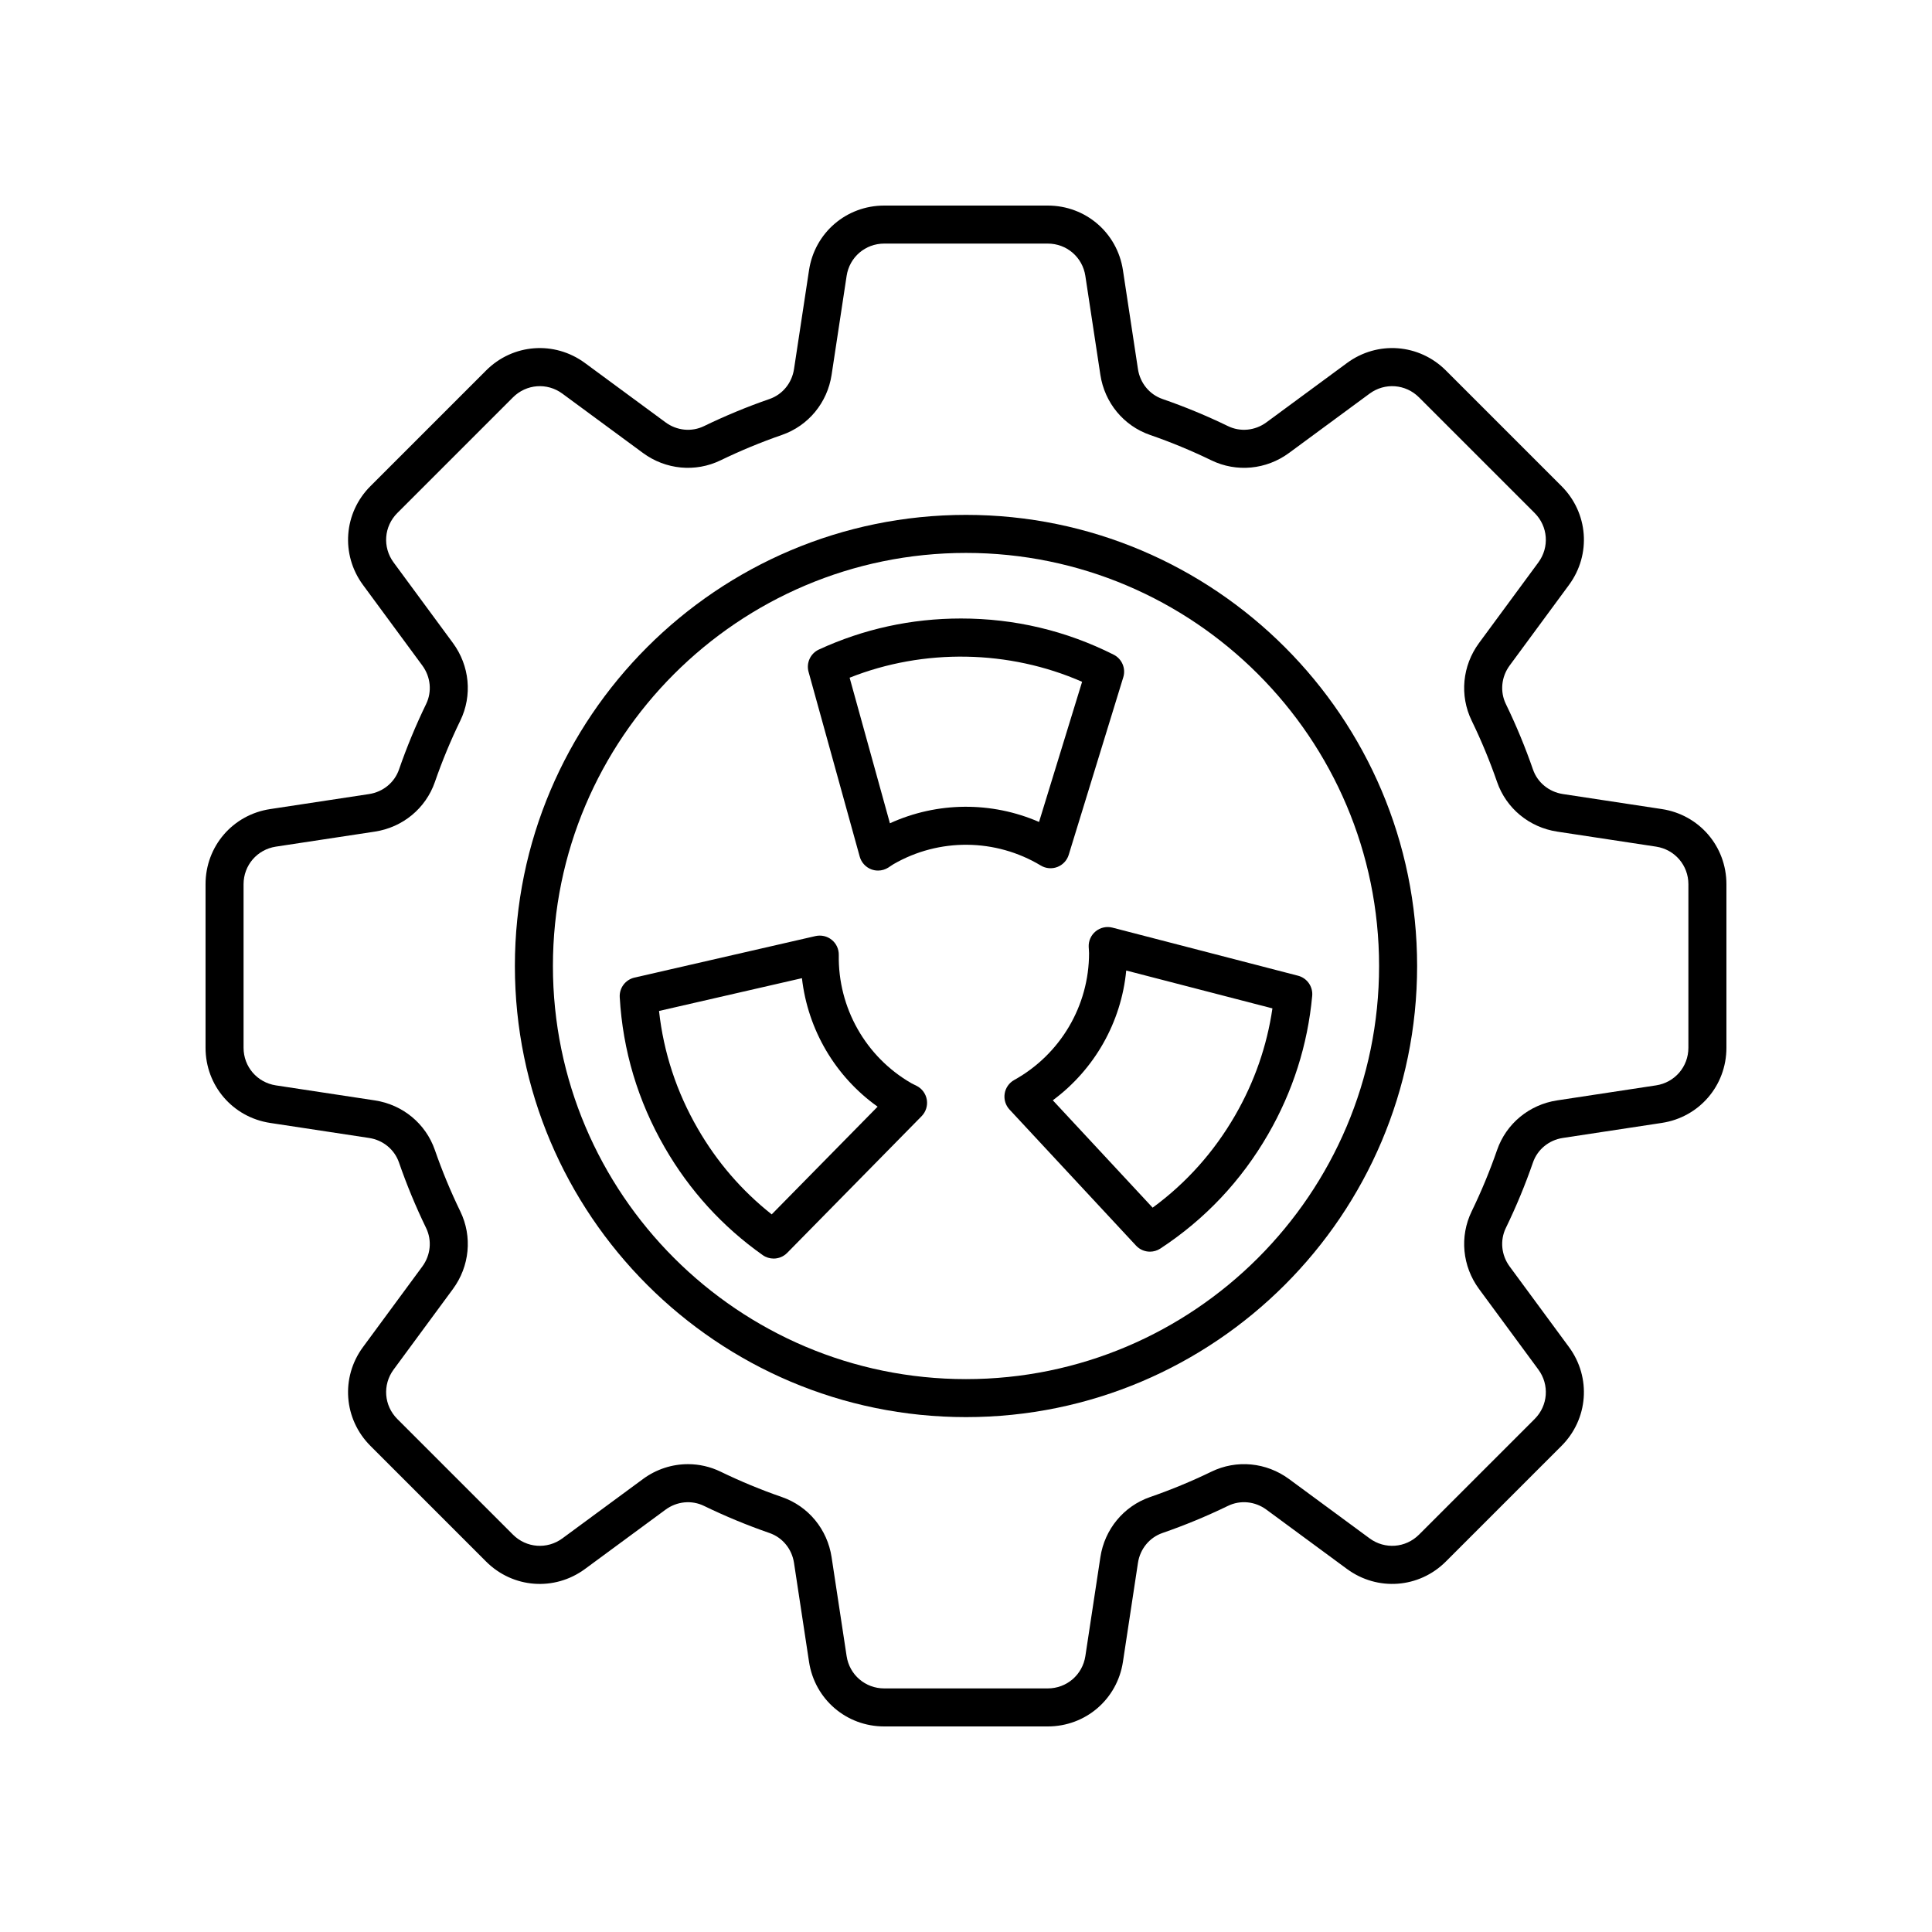
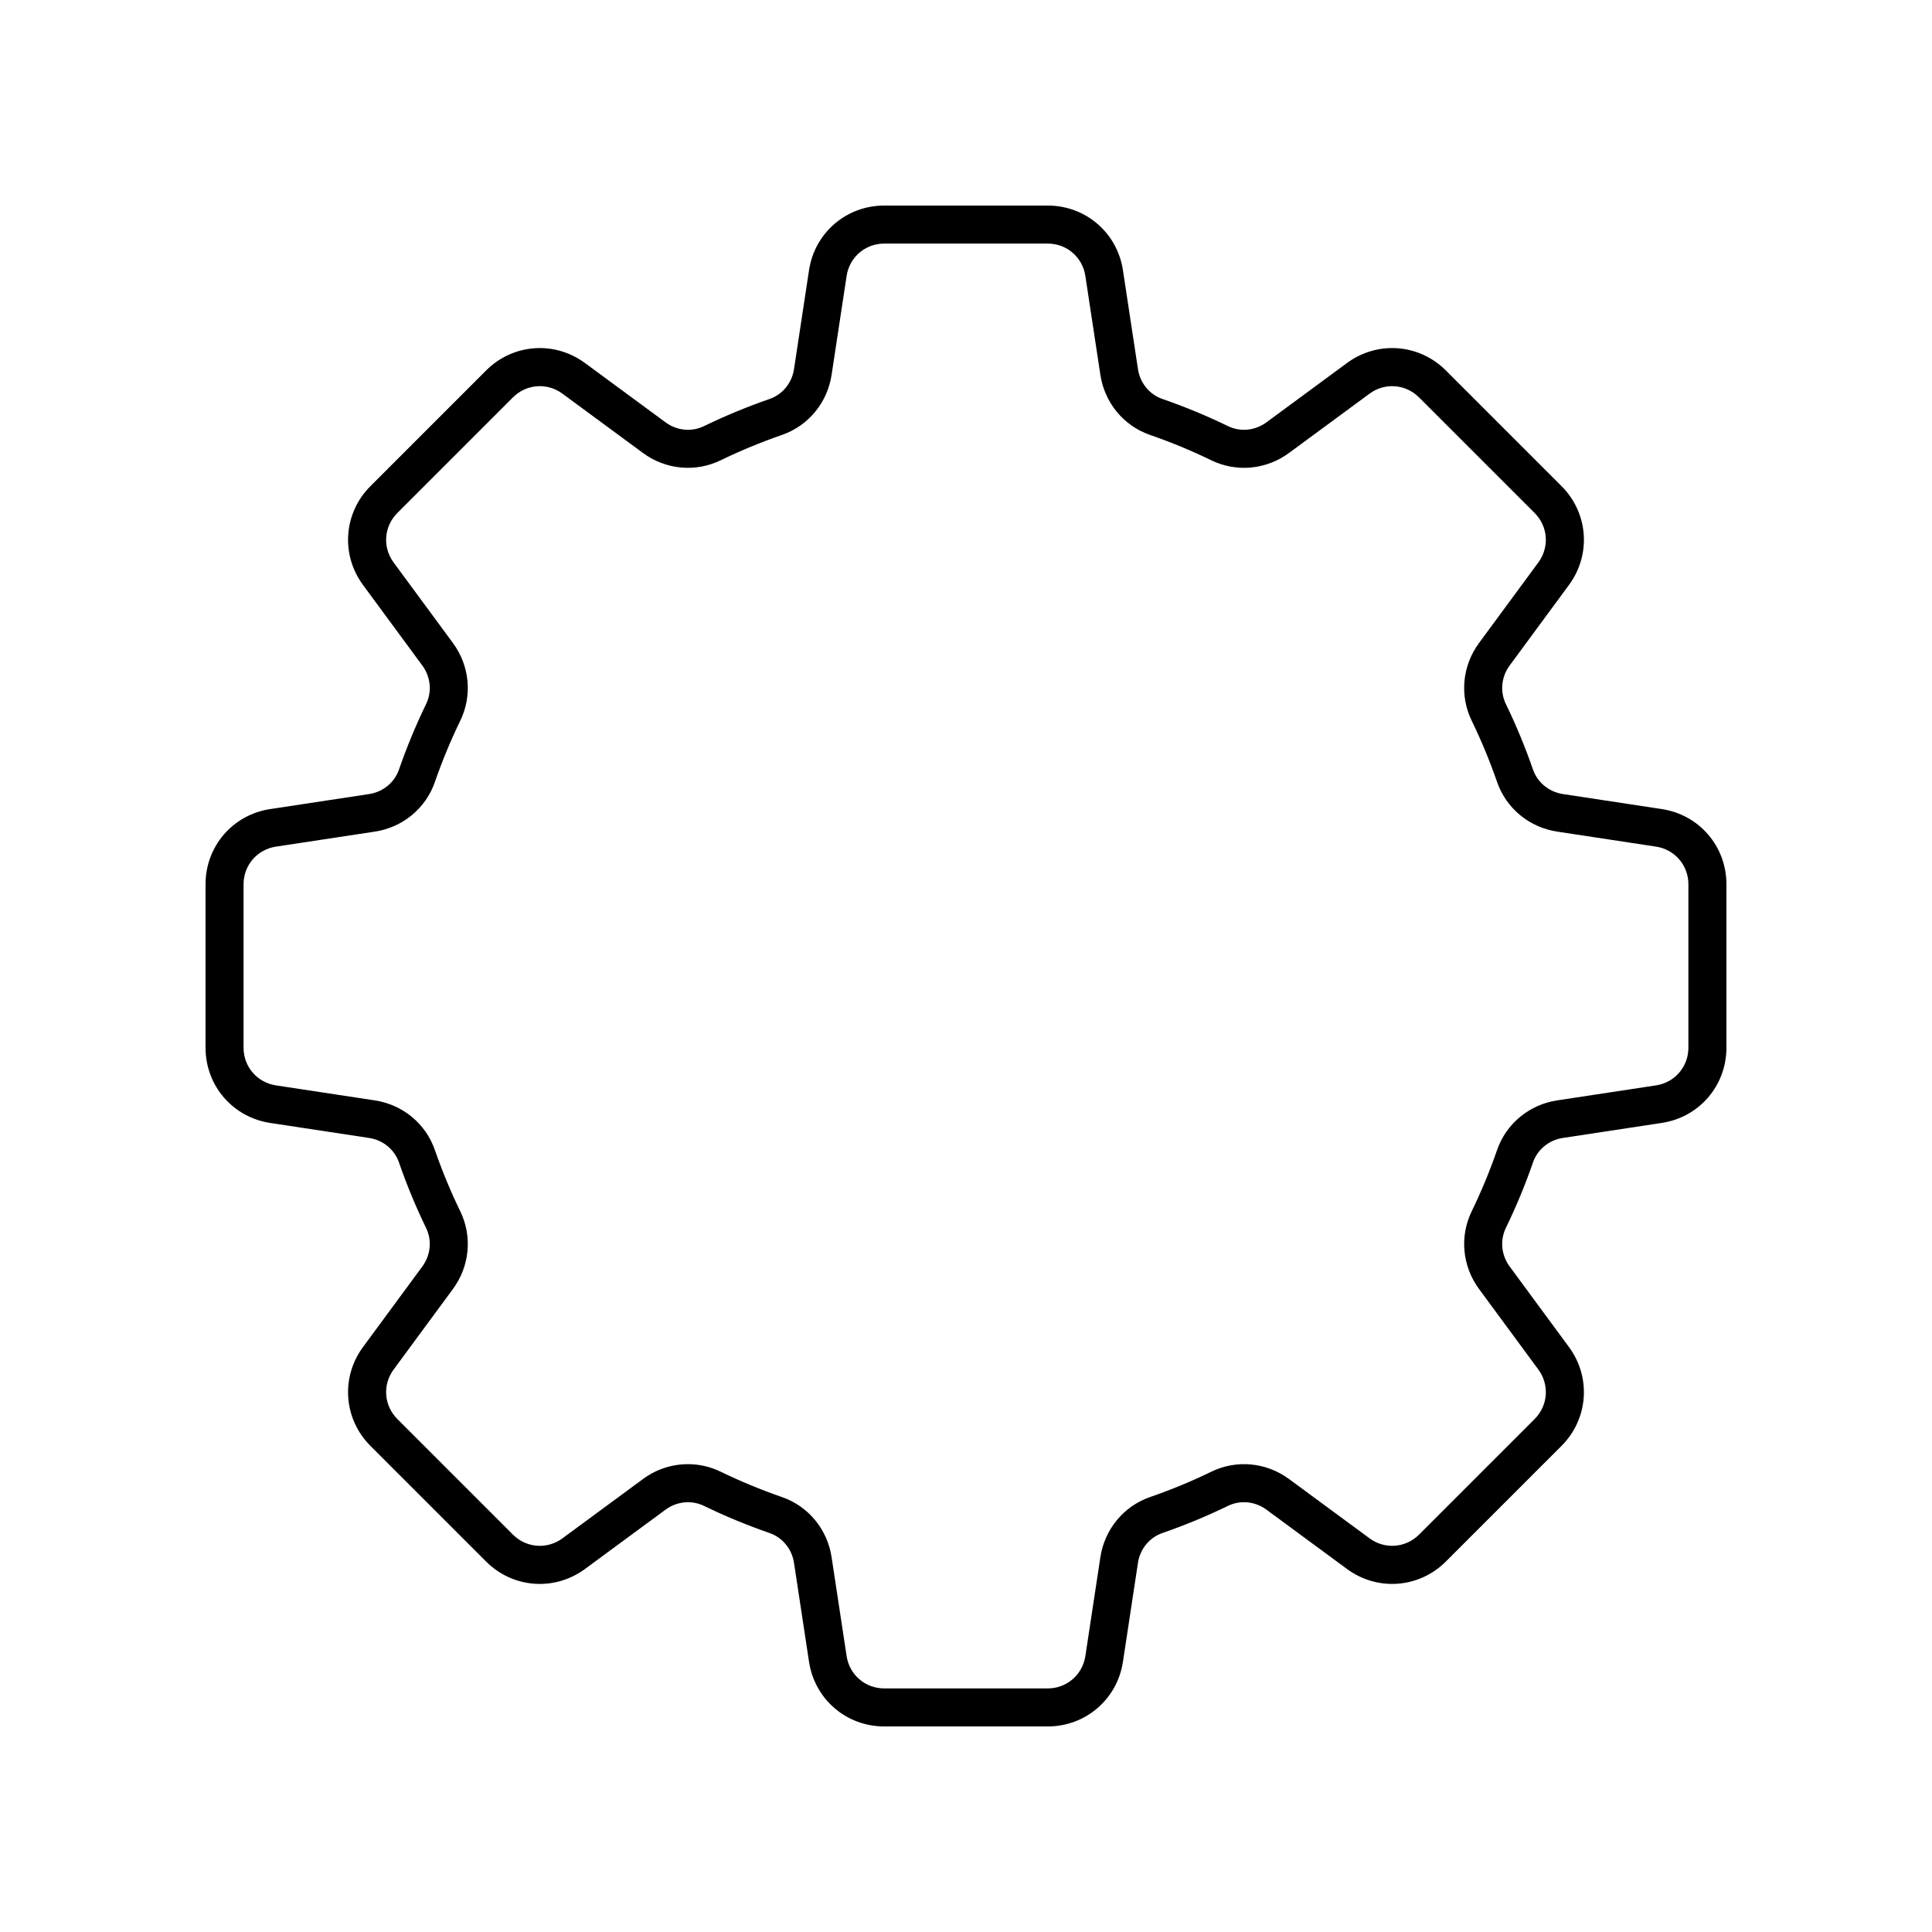
<svg xmlns="http://www.w3.org/2000/svg" fill="#000000" width="800px" height="800px" version="1.1" viewBox="144 144 512 512">
  <g>
    <path d="m584.39 358.41-26.211-3.981c-3.695-0.566-6.727-3.055-7.922-6.5-2.043-5.902-4.461-11.742-7.188-17.359-1.594-3.285-1.211-7.191 1-10.199l15.723-21.352c5.953-8.082 5.121-19.098-1.977-26.199l-30.641-30.641c-7.102-7.098-18.121-7.93-26.199-1.984l-21.352 15.723c-3.008 2.219-6.922 2.602-10.199 1.004-5.633-2.734-11.477-5.152-17.363-7.188-3.445-1.191-5.93-4.227-6.492-7.922l-3.981-26.215c-1.508-9.922-9.887-17.121-19.926-17.121h-43.336c-10.039 0-18.418 7.203-19.926 17.125l-3.981 26.215c-0.562 3.695-3.047 6.731-6.488 7.922-5.891 2.035-11.73 4.453-17.367 7.188-3.293 1.598-7.191 1.211-10.195-1.004l-21.352-15.723c-8.09-5.949-19.109-5.117-26.199 1.984l-30.641 30.641c-7.098 7.098-7.93 18.117-1.977 26.199l15.723 21.352c2.211 3.008 2.594 6.914 1.004 10.195-2.727 5.617-5.148 11.457-7.191 17.363-1.191 3.445-4.227 5.934-7.918 6.5l-26.215 3.981c-9.934 1.5-17.133 9.879-17.133 19.918v43.336c0 10.035 7.203 18.414 17.129 19.922l26.215 3.981c3.691 0.562 6.723 3.051 7.918 6.5 2.043 5.902 4.461 11.742 7.188 17.359 1.594 3.285 1.211 7.191-1 10.199l-15.723 21.352c-5.953 8.082-5.121 19.098 1.977 26.199l30.641 30.641c7.098 7.098 18.117 7.922 26.199 1.984l21.352-15.723c3.012-2.219 6.918-2.598 10.199-1.004 5.633 2.734 11.477 5.152 17.363 7.188 3.445 1.191 5.934 4.227 6.492 7.922l3.981 26.215c1.508 9.918 9.887 17.121 19.926 17.121h43.336c10.039 0 18.418-7.203 19.926-17.125l3.981-26.219c0.559-3.691 3.047-6.727 6.488-7.918 5.891-2.035 11.73-4.453 17.367-7.188 3.285-1.598 7.191-1.211 10.195 1.004l21.352 15.723c8.086 5.938 19.102 5.117 26.199-1.984l30.641-30.641c7.098-7.098 7.93-18.117 1.977-26.199l-15.723-21.352c-2.211-3.008-2.594-6.914-1.004-10.195 2.727-5.617 5.148-11.457 7.191-17.363 1.191-3.449 4.227-5.938 7.918-6.5l26.215-3.981c9.93-1.504 17.133-9.883 17.133-19.918v-43.336c0-10.039-7.203-18.418-17.129-19.922zm7.051 63.258c0 5.019-3.602 9.207-8.562 9.965l-26.215 3.981c-7.406 1.121-13.504 6.164-15.926 13.16-1.914 5.523-4.176 10.996-6.734 16.254-3.231 6.66-2.481 14.543 1.957 20.57l15.723 21.352c2.977 4.043 2.562 9.555-0.988 13.102l-30.641 30.641c-3.551 3.543-9.066 3.965-13.098 0.988l-21.352-15.723c-6.031-4.438-13.91-5.188-20.57-1.949-5.277 2.559-10.746 4.82-16.262 6.727-6.992 2.426-12.035 8.531-13.16 15.93l-3.981 26.215c-0.762 4.965-4.953 8.566-9.969 8.566h-43.336c-5.019 0-9.211-3.602-9.965-8.566l-3.981-26.207c-1.121-7.406-6.164-13.512-13.16-15.938-5.512-1.902-10.98-4.168-16.254-6.727-2.746-1.332-5.703-1.992-8.648-1.992-4.199 0-8.383 1.332-11.922 3.941l-21.352 15.723c-4.047 2.981-9.559 2.555-13.105-0.984l-30.641-30.641c-3.551-3.551-3.969-9.062-0.992-13.105l15.723-21.352c4.438-6.027 5.188-13.91 1.953-20.574-2.555-5.254-4.82-10.727-6.734-16.25-2.422-6.996-8.52-12.039-15.926-13.16l-26.215-3.981c-4.961-0.762-8.562-4.949-8.562-9.965v-43.336c0-5.019 3.602-9.207 8.562-9.965l26.223-3.981c7.402-1.125 13.504-6.168 15.922-13.16 1.914-5.523 4.176-10.996 6.734-16.254 3.231-6.66 2.481-14.543-1.957-20.57l-15.723-21.352c-2.977-4.047-2.559-9.559 0.992-13.105l30.641-30.641c3.547-3.547 9.062-3.969 13.098-0.988l21.352 15.723c6.027 4.438 13.91 5.18 20.57 1.949 5.277-2.559 10.746-4.82 16.262-6.727 6.992-2.426 12.035-8.531 13.16-15.93l3.981-26.215c0.754-4.965 4.945-8.566 9.965-8.566h43.336c5.019 0 9.211 3.602 9.965 8.566l3.981 26.215c1.125 7.398 6.164 13.504 13.16 15.93 5.512 1.902 10.98 4.168 16.254 6.727 6.664 3.234 14.543 2.488 20.574-1.949l21.352-15.723c4.035-2.981 9.551-2.559 13.102 0.988l30.641 30.641c3.551 3.547 3.965 9.059 0.988 13.102l-15.723 21.352c-4.438 6.027-5.188 13.91-1.953 20.574 2.555 5.254 4.82 10.727 6.734 16.25 2.418 6.992 8.52 12.035 15.926 13.16l26.215 3.981c4.961 0.762 8.562 4.949 8.562 9.969z" />
-     <path d="m400 280.45c-65.918 0-119.55 53.629-119.55 119.55 0 65.926 53.633 119.55 119.55 119.55s119.55-53.629 119.55-119.55c0-65.926-53.629-119.55-119.55-119.55zm0 229.03c-60.363 0-109.47-49.113-109.47-109.48 0-60.359 49.109-109.47 109.47-109.47s109.47 49.113 109.47 109.48-49.109 109.47-109.47 109.47z" />
-     <path d="m424.21 373.76c1.445-0.555 2.559-1.742 3.012-3.223l14.461-47.059c0.723-2.348-0.355-4.875-2.551-5.984-12.629-6.356-26.242-9.586-40.469-9.586-13.133 0-25.797 2.766-37.641 8.223-2.242 1.031-3.406 3.539-2.746 5.918l13.559 48.965c0.43 1.543 1.562 2.789 3.059 3.367 0.582 0.223 1.191 0.328 1.797 0.328 0.953 0 1.898-0.27 2.723-0.797l0.652-0.434c0.242-0.164 0.488-0.328 0.727-0.469 12.078-6.973 27.031-6.844 39.027 0.363 1.32 0.797 2.941 0.941 4.391 0.387zm-44.371-11.582-10.68-38.578c19.641-7.809 42.262-7.418 61.609 1.086l-11.41 37.141c-12.602-5.477-26.988-5.371-39.52 0.352z" />
-     <path d="m434.38 390.8c-1.242 1.004-1.934 2.539-1.863 4.133l0.051 0.84c0.02 0.27 0.043 0.547 0.043 0.82 0 13.949-7.598 26.828-19.832 33.617-1.352 0.746-2.289 2.082-2.531 3.609-0.242 1.531 0.23 3.09 1.285 4.223l33.523 36.055c0.984 1.059 2.332 1.609 3.691 1.609 0.953 0 1.914-0.27 2.762-0.828 11.82-7.754 21.422-17.934 28.539-30.254 6.566-11.375 10.5-23.723 11.699-36.707 0.227-2.461-1.363-4.719-3.75-5.34l-49.18-12.742c-1.551-0.398-3.195-0.043-4.438 0.965zm46.828 20.434c-1.457 9.977-4.773 19.496-9.887 28.359-5.609 9.707-12.949 17.918-21.859 24.453l-26.457-28.457c11.047-8.172 18.148-20.684 19.457-34.391z" />
-     <path d="m386.97 431.79-0.742-0.367c-0.242-0.117-0.488-0.23-0.742-0.379-12.082-6.973-19.438-19.996-19.199-33.977 0.027-1.551-0.66-3.027-1.863-4-1.207-0.98-2.781-1.332-4.301-1l-47.984 11.008c-2.394 0.551-4.043 2.746-3.902 5.195 0.805 14.117 4.82 27.523 11.934 39.848 6.566 11.375 15.293 20.961 25.941 28.488 0.875 0.621 1.895 0.926 2.906 0.926 1.312 0 2.617-0.512 3.594-1.504l35.625-36.227c1.121-1.141 1.633-2.742 1.387-4.32-0.254-1.586-1.234-2.953-2.652-3.691zm-38.461 34.031c-7.91-6.254-14.5-13.883-19.609-22.746-5.609-9.711-9.047-20.176-10.25-31.16l37.871-8.688c1.555 13.664 8.844 26.074 20.055 34.051z" />
  </g>
</svg>